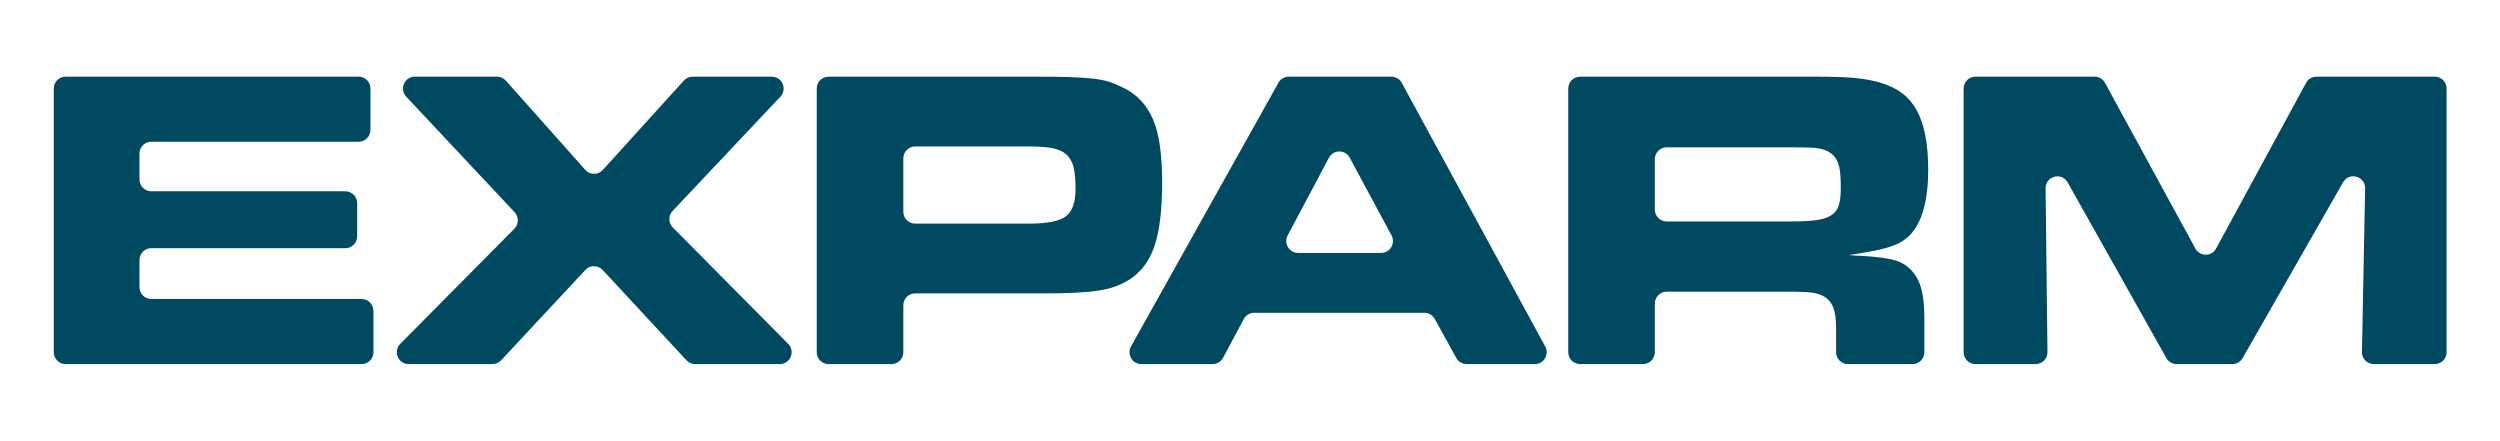
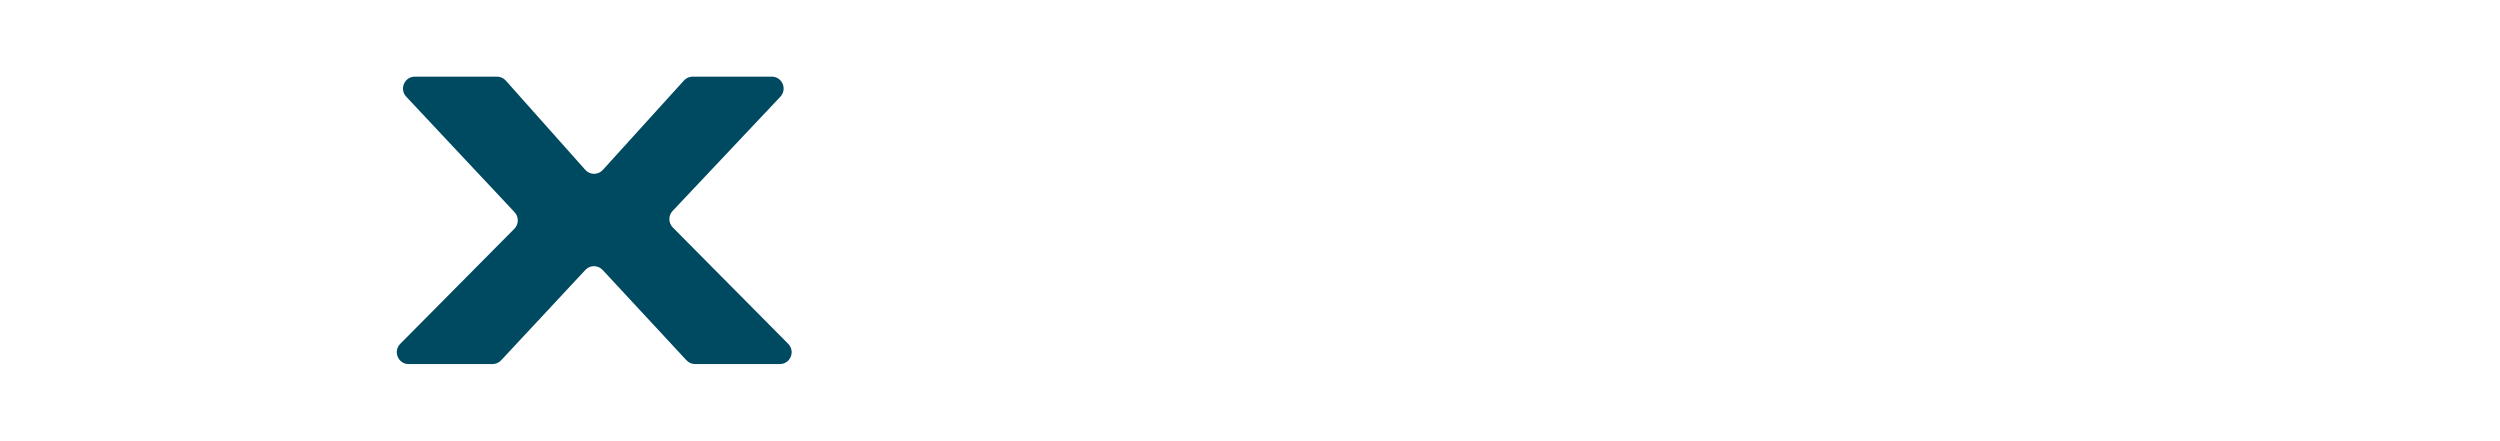
<svg xmlns="http://www.w3.org/2000/svg" width="170" height="30" viewBox="0 0 170 30" fill="none">
-   <path d="M24.389 9.638H10.288C9.845 9.638 9.485 9.999 9.485 10.445V12.201C9.485 12.647 9.845 13.008 10.288 13.008H23.485C23.928 13.008 24.288 13.37 24.288 13.815V16.069C24.288 16.515 23.928 16.876 23.485 16.876H10.288C9.845 16.876 9.485 17.237 9.485 17.683V19.526C9.485 19.971 9.845 20.333 10.288 20.333H24.593C25.036 20.333 25.396 20.694 25.396 21.14V23.95C25.396 24.396 25.036 24.758 24.593 24.758H4.46C4.017 24.758 3.657 24.396 3.657 23.95V6.021C3.657 5.575 4.017 5.213 4.46 5.213H24.389C24.832 5.213 25.192 5.575 25.192 6.021V8.831C25.192 9.277 24.832 9.638 24.389 9.638Z" fill="#004A61" />
  <path d="M28.208 5.213H33.798C34.026 5.213 34.244 5.311 34.396 5.482L39.8 11.551C40.118 11.907 40.671 11.91 40.991 11.556L46.506 5.476C46.658 5.308 46.873 5.213 47.099 5.213H52.483C53.188 5.213 53.55 6.061 53.065 6.576L45.738 14.343C45.438 14.66 45.445 15.159 45.751 15.469L53.597 23.38C54.101 23.889 53.743 24.757 53.028 24.757H47.268C47.046 24.757 46.834 24.665 46.682 24.501L40.978 18.356C40.662 18.015 40.123 18.014 39.806 18.355L34.075 24.502C33.923 24.665 33.711 24.757 33.489 24.757H27.786C27.072 24.757 26.713 23.889 27.218 23.38L34.977 15.555C35.282 15.246 35.29 14.748 34.992 14.431L27.624 6.574C27.141 6.059 27.504 5.213 28.208 5.213Z" fill="#004A61" />
-   <path d="M72.484 14.707C72.921 14.375 73.139 13.75 73.139 12.831C73.139 12.246 73.096 11.768 73.009 11.396C72.921 11.025 72.761 10.732 72.528 10.517C72.294 10.302 71.979 10.156 71.58 10.078C71.182 10 70.663 9.961 70.022 9.961H62.229C61.785 9.961 61.426 10.322 61.426 10.768V14.398C61.426 14.844 61.785 15.205 62.229 15.205H70.022C71.226 15.205 72.046 15.039 72.484 14.707ZM70.401 5.213C71.334 5.213 72.11 5.223 72.732 5.243C73.353 5.262 73.883 5.297 74.319 5.345C74.757 5.394 75.126 5.467 75.427 5.565C75.728 5.663 76.034 5.79 76.346 5.946C76.83 6.181 77.243 6.478 77.583 6.84C77.923 7.201 78.201 7.636 78.414 8.143C78.628 8.652 78.783 9.258 78.88 9.961C78.977 10.664 79.026 11.474 79.026 12.393C79.026 14.267 78.851 15.718 78.501 16.744C78.151 17.769 77.568 18.536 76.752 19.043C76.462 19.22 76.156 19.366 75.835 19.483C75.515 19.6 75.131 19.693 74.684 19.762C74.237 19.83 73.708 19.878 73.096 19.908C72.484 19.937 71.76 19.952 70.925 19.952H62.229C61.785 19.952 61.426 20.314 61.426 20.759V23.951C61.426 24.396 61.066 24.758 60.623 24.758H56.342C55.898 24.758 55.539 24.396 55.539 23.951V6.02C55.539 5.575 55.898 5.213 56.342 5.213H70.401Z" fill="#004A61" />
-   <path d="M90.366 10.728L87.562 16.01C87.276 16.548 87.664 17.198 88.27 17.198H93.918C94.526 17.198 94.913 16.544 94.624 16.006L91.78 10.724C91.476 10.158 90.668 10.16 90.366 10.728ZM95.319 5.633L105.076 23.563C105.369 24.101 104.981 24.757 104.372 24.757H99.731C99.439 24.757 99.17 24.598 99.028 24.342L97.563 21.686C97.421 21.429 97.153 21.27 96.861 21.27H85.284C84.989 21.27 84.718 21.434 84.578 21.695L83.167 24.333C83.027 24.595 82.756 24.757 82.46 24.757H77.61C76.996 24.757 76.609 24.093 76.909 23.555L86.935 5.624C87.077 5.371 87.344 5.213 87.634 5.213H94.615C94.908 5.213 95.178 5.374 95.319 5.633Z" fill="#004A61" />
-   <path d="M123.499 14.971C123.936 14.912 124.281 14.8 124.534 14.634C124.785 14.468 124.956 14.238 125.043 13.946C125.13 13.652 125.174 13.262 125.174 12.774C125.174 12.148 125.14 11.68 125.072 11.367C125.004 11.054 124.873 10.79 124.679 10.575C124.562 10.459 124.441 10.366 124.314 10.297C124.188 10.229 124.023 10.17 123.819 10.122C123.615 10.073 123.368 10.043 123.076 10.034C122.785 10.023 122.416 10.018 121.969 10.018H113.331C112.888 10.018 112.528 10.38 112.528 10.826V14.251C112.528 14.697 112.888 15.058 113.331 15.058H121.765C122.484 15.058 123.062 15.03 123.499 14.971ZM123.397 5.213C124.096 5.213 124.708 5.223 125.233 5.243C125.756 5.262 126.223 5.301 126.631 5.36C127.039 5.419 127.403 5.492 127.724 5.579C128.044 5.668 128.35 5.78 128.642 5.916C129.496 6.308 130.123 6.962 130.522 7.88C130.92 8.798 131.118 10.018 131.118 11.542C131.118 13.613 130.711 15.088 129.895 15.967C129.72 16.143 129.531 16.294 129.326 16.421C129.123 16.548 128.86 16.666 128.54 16.772C128.219 16.88 127.831 16.978 127.374 17.066C126.918 17.154 126.359 17.246 125.699 17.345C125.913 17.364 126.106 17.378 126.282 17.388C126.456 17.398 126.583 17.402 126.66 17.402C127.671 17.462 128.414 17.564 128.89 17.71C129.366 17.857 129.749 18.106 130.04 18.457C130.332 18.79 130.54 19.2 130.666 19.689C130.793 20.176 130.856 20.841 130.856 21.681V23.95C130.856 24.396 130.497 24.757 130.053 24.757H125.657C125.213 24.757 124.854 24.396 124.854 23.95V22.325C124.854 21.758 124.8 21.315 124.693 20.992C124.587 20.67 124.398 20.411 124.125 20.216C123.892 20.059 123.61 19.957 123.28 19.908C122.95 19.859 122.386 19.835 121.59 19.835H113.331C112.888 19.835 112.528 20.196 112.528 20.642V23.95C112.528 24.396 112.169 24.757 111.726 24.757H107.444C107 24.757 106.641 24.396 106.641 23.95V6.02C106.641 5.574 107 5.213 107.444 5.213H123.397Z" fill="#004A61" />
-   <path d="M143.139 5.632L149.286 16.901C149.59 17.46 150.389 17.46 150.694 16.9L156.814 5.634C156.955 5.374 157.225 5.213 157.519 5.213H165.564C166.008 5.213 166.367 5.575 166.367 6.02V23.95C166.367 24.396 166.008 24.758 165.564 24.758H161.416C160.966 24.758 160.604 24.386 160.613 23.935L160.828 12.813C160.844 11.978 159.743 11.671 159.33 12.395L152.495 24.353C152.352 24.603 152.086 24.758 151.799 24.758H148.012C147.722 24.758 147.455 24.601 147.312 24.347L140.601 12.404C140.194 11.677 139.091 11.975 139.1 12.81L139.228 23.941C139.234 24.39 138.872 24.758 138.426 24.758H134.33C133.886 24.758 133.527 24.396 133.527 23.95V6.02C133.527 5.575 133.886 5.213 134.33 5.213H142.435C142.728 5.213 142.998 5.374 143.139 5.632Z" fill="#004A61" />
</svg>